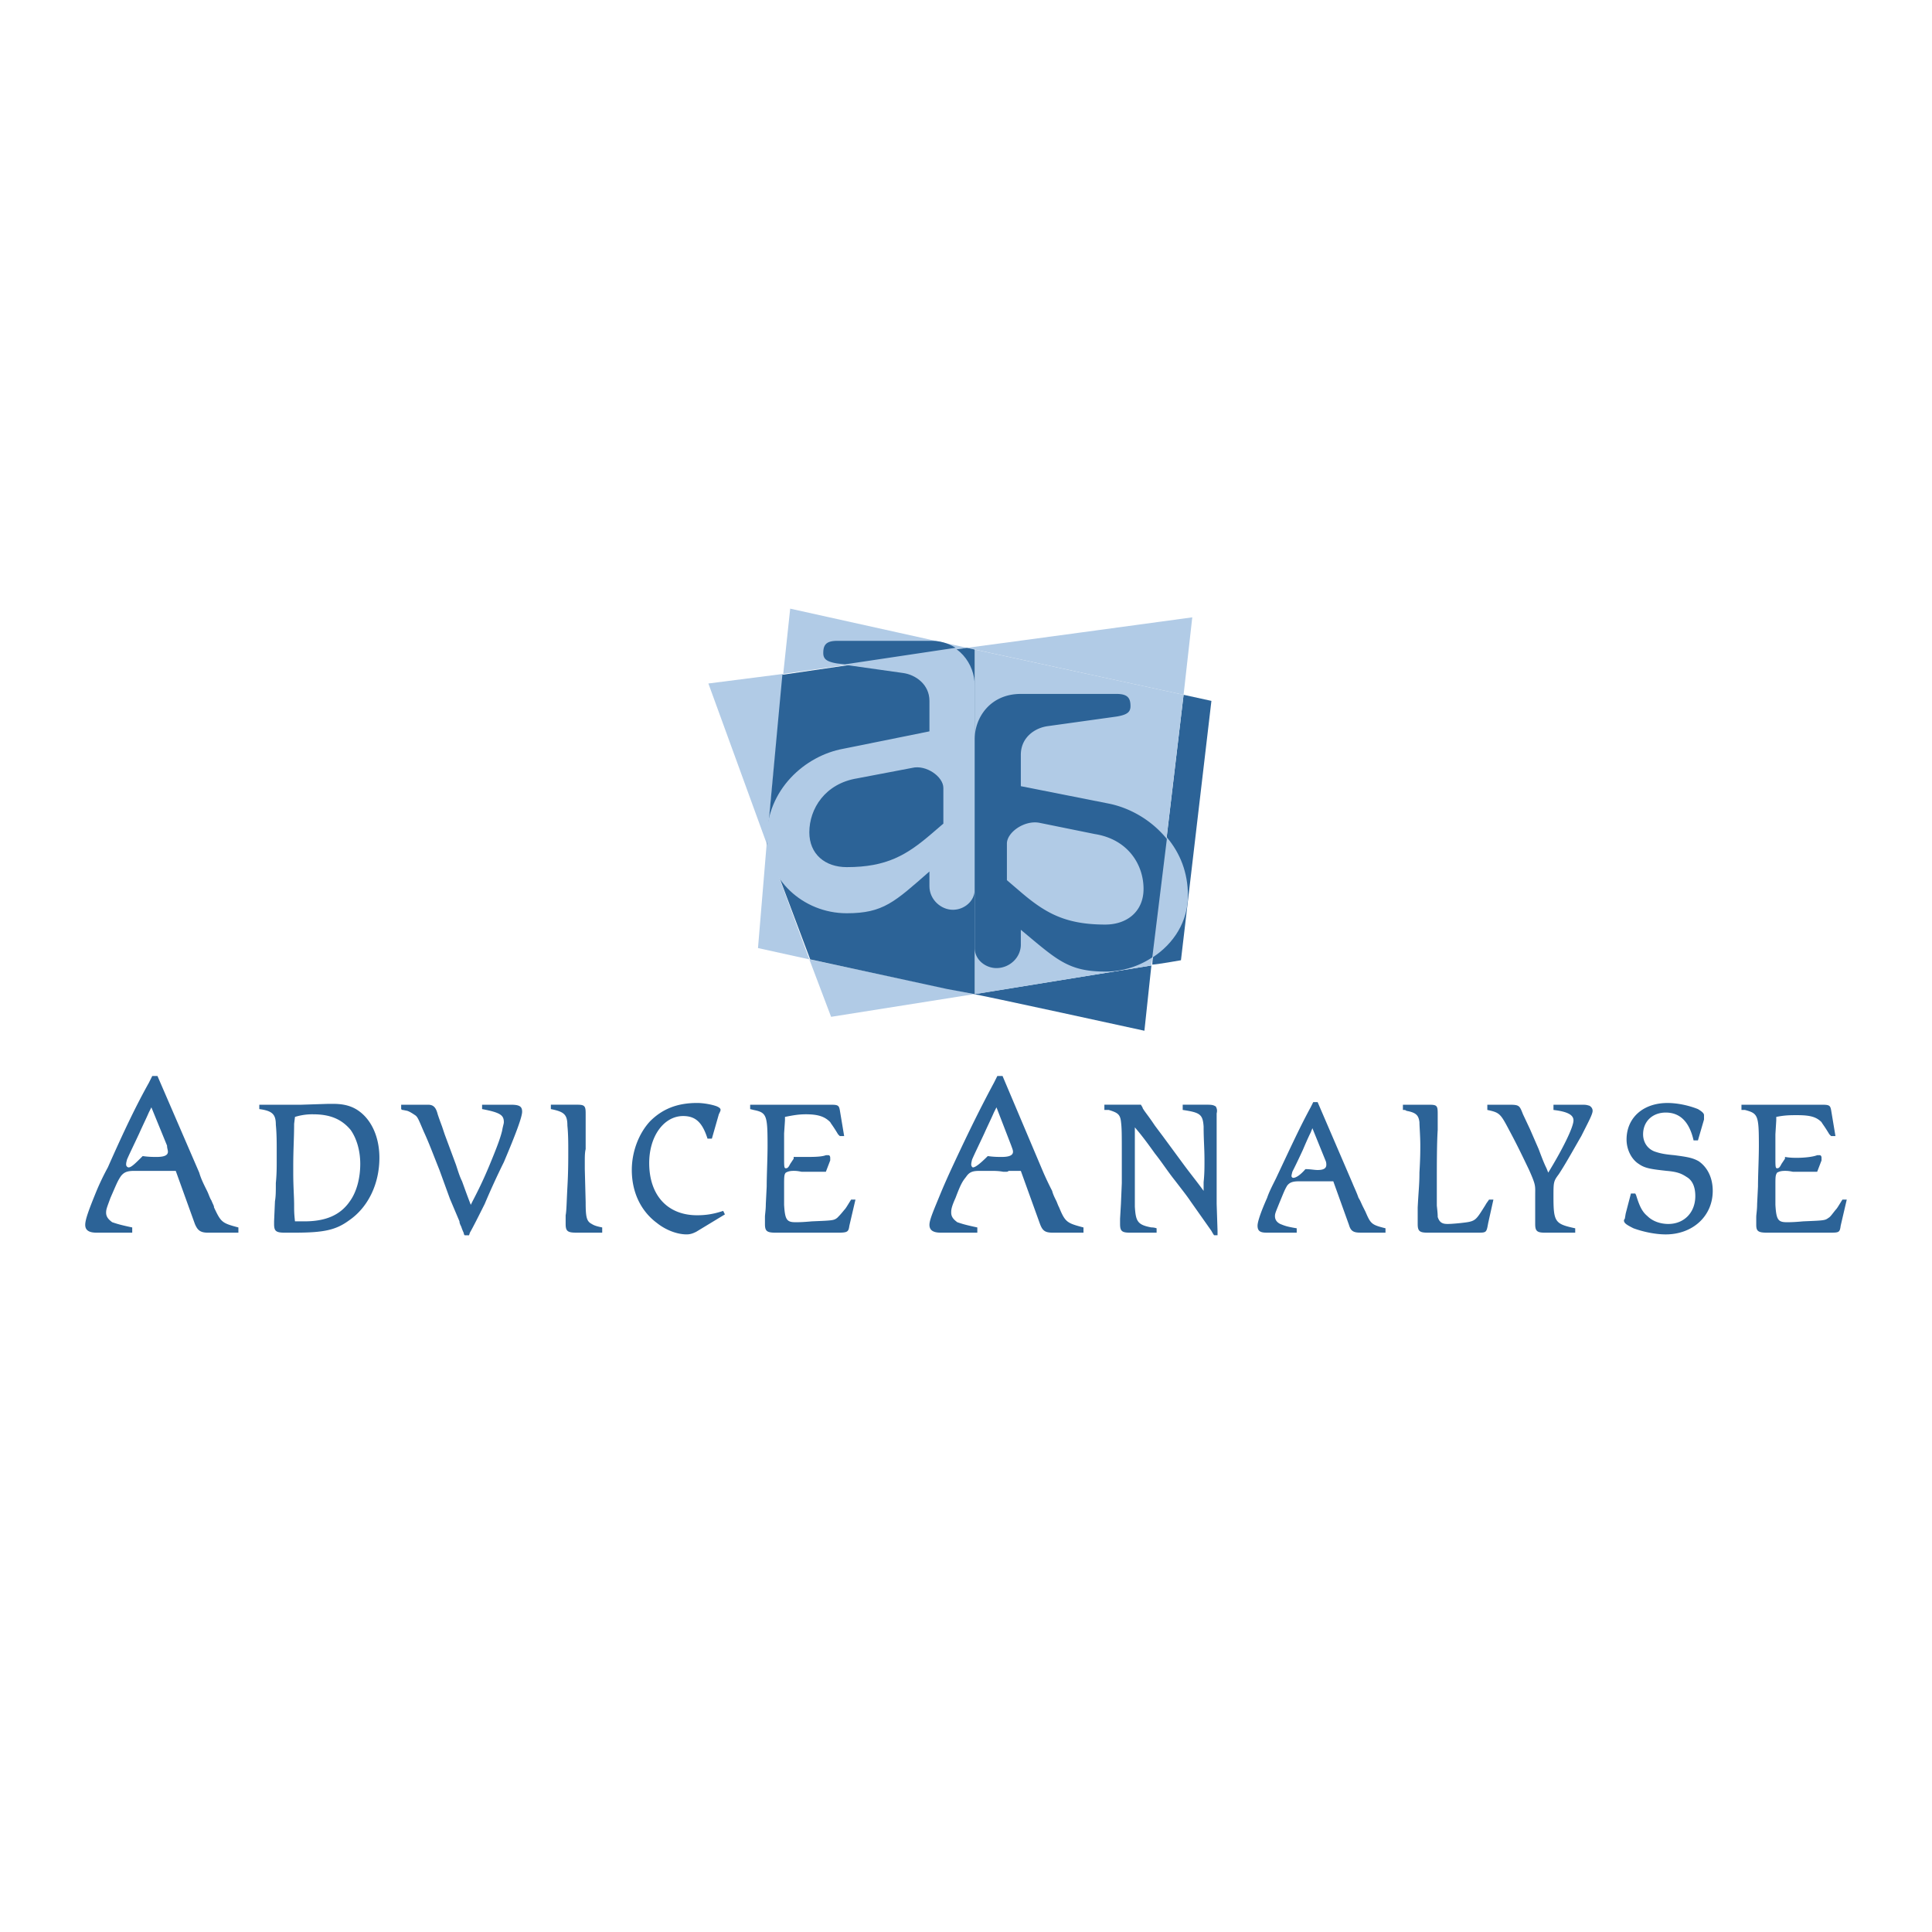
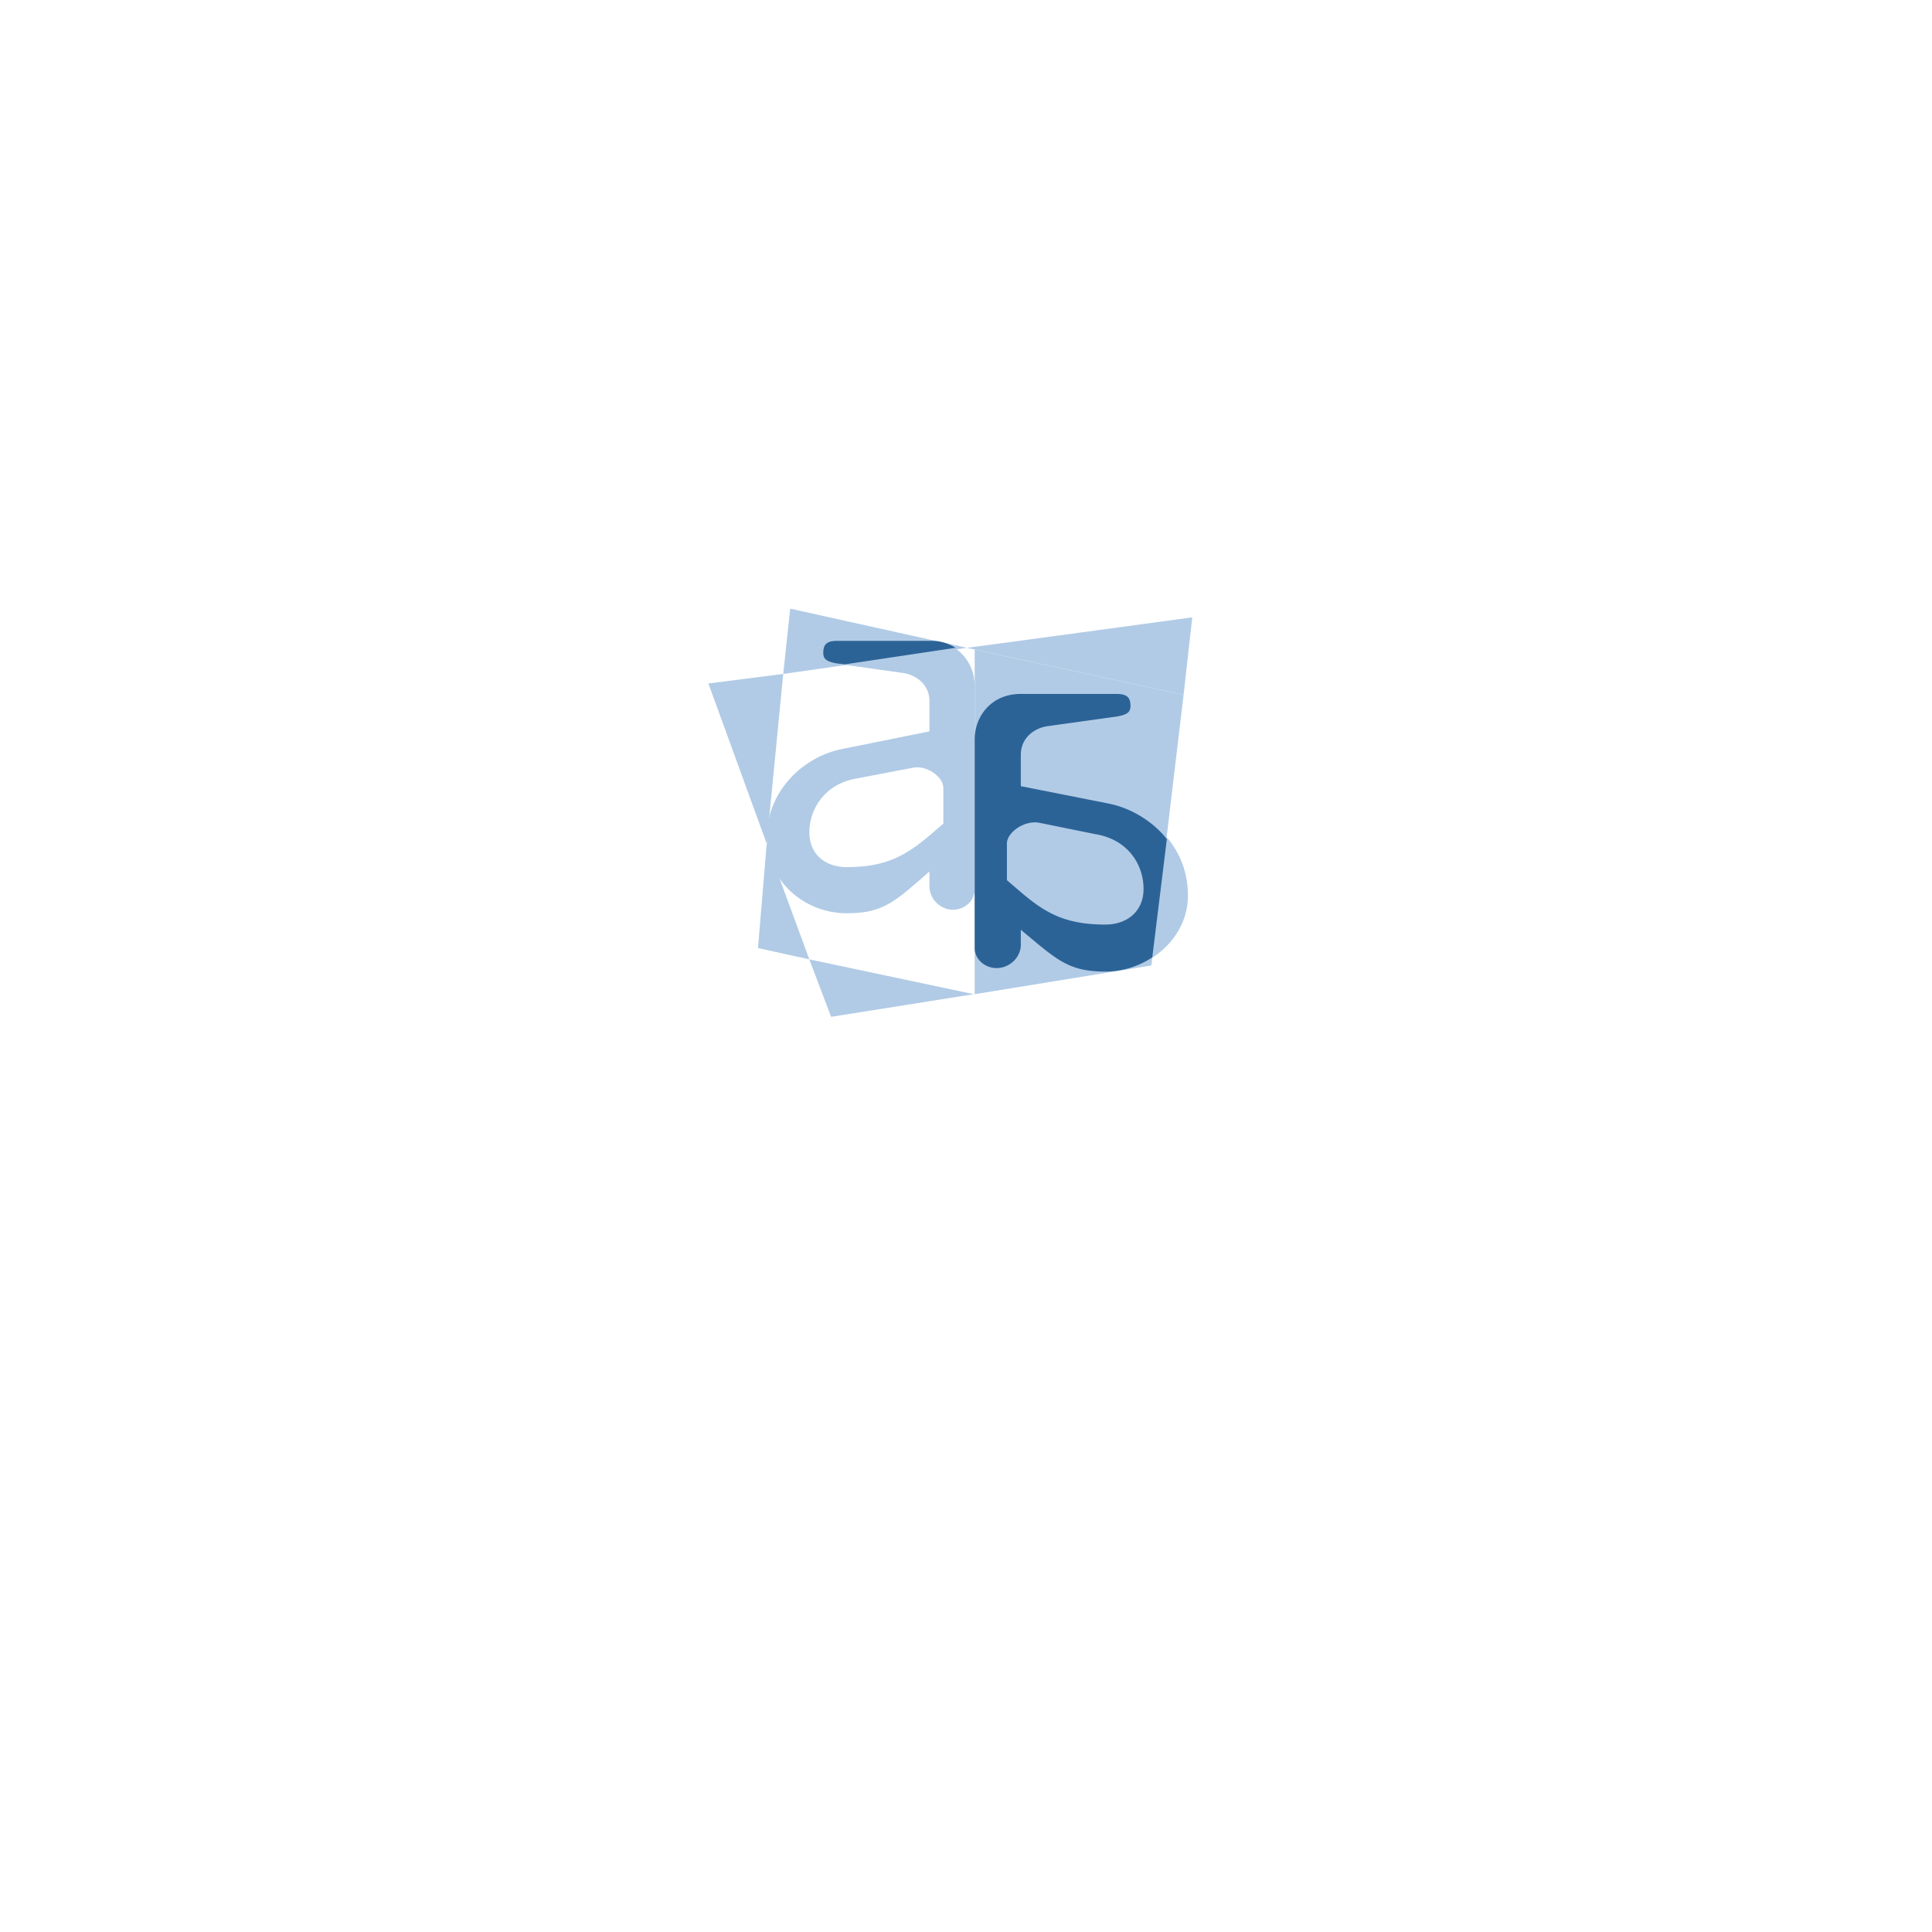
<svg xmlns="http://www.w3.org/2000/svg" width="2500" height="2500" viewBox="0 0 192.756 192.741">
  <path fill="#fff" d="M0 192.741h192.756V0H0v192.741z" />
-   <path d="M15.711 107.346h-.521l-.347.694c-1.216 2.171-2.433 4.689-4.083 8.423a25.186 25.186 0 0 0-1.128 2.344c-.782 1.911-1.129 2.866-1.129 3.388 0 .521.347.781 1.129.781h3.56v-.521c-1.216-.26-1.476-.347-1.997-.521-.348-.26-.608-.521-.608-.955 0-.347.087-.521.434-1.476.608-1.389.695-1.649 1.042-2.171.347-.434.695-.521 1.389-.521h4.082l1.91 5.298c.26.607.521.868 1.302.868h3.039v-.521c-1.649-.434-1.736-.521-2.431-1.997 0-.174-.087-.26-.26-.695-.173-.26-.261-.606-.435-.955-.347-.693-.607-1.215-.781-1.822l-4.167-9.641zm-.608 3.126l1.563 3.82c0 .261.087.435.087.608 0 .347-.347.521-1.129.521-.347 0-.781 0-1.389-.087-.695.695-1.129 1.129-1.39 1.129-.173 0-.26-.174-.26-.261 0-.173 0-.173.087-.521.26-.606.608-1.302 1.216-2.604.347-.781.694-1.476.955-2.084l.26-.521zM25.87 110.211v.435c1.303.174 1.65.521 1.65 1.562.087.868.087 1.824.087 2.345v1.39c0 .521 0 1.215-.087 2.084 0 .867 0 1.302-.087 1.822l-.087 1.997v.262c0 .693.174.868 1.042.868h1.042c2.866 0 4.081-.261 5.384-1.217 1.91-1.302 3.039-3.646 3.039-6.251 0-2.171-.868-3.995-2.344-4.862-.608-.348-1.303-.521-2.258-.521h-.521l-2.692.087H25.87v-.001zm3.56 11.635c-.085-.78-.085-1.042-.085-1.648 0-.782-.087-1.824-.087-3.126v-.782c0-1.649.087-2.778.087-4.168l.085-.694a5.764 5.764 0 0 1 1.824-.261c1.736 0 2.865.521 3.734 1.563.607.867.955 2.084.955 3.386 0 1.39-.348 2.778-1.042 3.733-.955 1.391-2.432 1.997-4.515 1.997h-.956zM40.024 110.211v.435c.087.087.087.087.174.087l.434.087c.26.087.521.26.781.434.261.174.348.435.869 1.65.521 1.129.868 2.084 1.562 3.819l1.042 2.866.955 2.257c0 .175.087.349.173.522.174.521.261.607.261.693 0 0 0 .088.087.175h.434l.087-.261c.347-.607.868-1.65 1.476-2.865a75.63 75.63 0 0 1 1.91-4.168c1.216-2.866 1.824-4.516 1.824-5.036 0-.521-.261-.695-1.129-.695h-2.866v.435c1.824.347 2.171.607 2.171 1.303 0 .173-.087.347-.174.867-.173.695-.435 1.39-.781 2.259-.695 1.735-1.216 2.952-2.171 4.774l-.173.349c-.435-1.129-.521-1.391-.869-2.345-.26-.521-.434-1.13-.608-1.65l-1.128-3.039-.261-.781c-.26-.694-.347-.955-.434-1.216-.174-.694-.435-.955-.955-.955h-2.691v-.001zM54.959 110.211v.435c1.302.261 1.65.521 1.65 1.649.087.868.087 1.737.087 2.519 0 1.041 0 2.084-.087 3.646-.087 1.65-.087 2.344-.174 2.779v.868c0 .693.174.868 1.042.868h2.605v-.521c-.434-.086-.781-.174-1.042-.347-.521-.262-.608-.695-.608-2.171l-.086-3.301v-.781c0-.434 0-.867.086-1.215v-2.866-.695c0-.694-.086-.868-.781-.868h-2.692v.001zM72.325 121.152l-.173-.349c-1.042.349-1.824.436-2.605.436-2.952 0-4.776-1.998-4.776-5.21 0-2.692 1.476-4.689 3.387-4.689 1.215 0 1.91.608 2.431 2.257h.434l.695-2.431c.086-.174.173-.347.173-.434 0-.175-.173-.261-.347-.348-.434-.174-1.303-.348-1.997-.348-1.997 0-3.473.608-4.689 1.824-1.129 1.215-1.823 3.039-1.823 4.861 0 2.171.868 4.081 2.518 5.298.869.694 1.997 1.129 2.952 1.129.347 0 .608-.088.955-.26l2.865-1.736zM85.35 119.676h-.434c-.434.694-.521.868-.694 1.042-.348.435-.521.607-.695.781-.347.26-.434.26-2.518.347-.956.087-1.303.087-1.65.087-.869 0-1.042-.26-1.129-1.735v-1.911c0-.868 0-1.129.174-1.302.173-.087.347-.175.781-.175.174 0 .347 0 .782.088h2.431l.434-1.13v-.26c0-.174-.087-.261-.173-.261h-.261c-.434.174-1.302.174-1.997.174h-1.216v.174l-.347.521c-.174.348-.261.435-.434.435-.174 0-.174-.174-.174-1.129v-.434-1.911l.087-1.302v-.348c.868-.174 1.389-.261 2.084-.261 1.302 0 1.91.261 2.431.782.087.173.261.347.782 1.215l.173.174h.435l-.435-2.604c-.086-.435-.173-.521-.868-.521h-8.075v.435l.347.087c1.302.26 1.389.521 1.389 3.56 0 1.303-.087 2.952-.087 4.081l-.087 1.737c0 .607-.086 1.042-.086 1.302v.695c0 .693.173.868 1.042.868h6.252c.955 0 1.042-.086 1.128-.695l.608-2.606zM100.025 107.346h-.521l-.348.694c-1.215 2.258-2.431 4.689-4.167 8.423a79.297 79.297 0 0 0-1.042 2.344c-.782 1.911-1.216 2.866-1.216 3.388 0 .521.347.781 1.129.781h3.648v-.521c-1.217-.26-1.477-.347-1.998-.521-.349-.26-.608-.521-.608-.955 0-.26 0-.521.434-1.476.521-1.389.695-1.649 1.042-2.084.347-.521.694-.608 1.39-.608H98.983c.781 0 1.043.088 1.129.088h.26c.088 0 .176 0 .262-.088h1.214l1.912 5.298c.26.693.52.868 1.301.868h3.039v-.521c-1.648-.434-1.822-.521-2.43-1.997-.088-.174-.088-.174-.26-.608-.176-.347-.35-.693-.436-1.042a33.401 33.401 0 0 1-.869-1.822l-4.08-9.641zm-.607 3.126l1.475 3.82c.088.261.174.435.174.608 0 .347-.348.521-1.129.521-.346 0-.781 0-1.389-.087-.695.695-1.217 1.129-1.477 1.129-.086 0-.173-.174-.173-.261s0-.173.087-.521c.26-.606.608-1.302 1.215-2.604.348-.781.695-1.476.955-2.084l.262-.521zM110.184 110.211v.521h.434c.869.26 1.131.434 1.217 1.129.088.694.088 1.215.088 3.56v2.605l-.088 2.084-.086 1.476v.521c0 .693.174.868.955.868h2.691v-.435c-.26-.087-.434-.087-.521-.087-1.389-.26-1.562-.608-1.65-2.084v-1.997-1.129-1.649-.955-1.477-.694l.436.521c.348.434.693.868 1.562 2.084.693.868 1.303 1.823 1.998 2.69.867 1.129 1.215 1.563 1.562 2.084l2.082 2.952s.088.175.262.436h.348v-.436l-.088-2.69v-3.995V111.078c.088-.347 0-.521-.086-.694-.174-.087-.262-.174-.781-.174h-2.52v.521c1.738.26 1.998.434 2.086 1.649 0 1.303.086 2.171.086 3.386 0 .695 0 1.39-.086 2.171v.868c-.695-.954-1.131-1.476-1.91-2.518l-2.172-2.952c-.262-.347-.521-.694-.781-1.042-.695-1.042-.955-1.303-1.215-1.737 0-.086-.088-.173-.176-.347h-3.647v.002zM131.459 109.95h-.436l-.26.521c-1.043 1.91-1.998 3.994-3.473 7.12-.436.868-.695 1.39-.869 1.91-.695 1.563-.955 2.431-.955 2.778 0 .521.26.695.869.695h3.039v-.435c-1.043-.173-1.217-.261-1.65-.434-.348-.175-.521-.435-.521-.782 0-.26.088-.435.436-1.302.434-1.042.52-1.304.781-1.737.26-.348.607-.434 1.215-.434h3.387l1.562 4.342c.174.606.434.781 1.129.781h2.518v-.435c-1.389-.347-1.475-.434-1.996-1.65l-.262-.521c-.172-.347-.26-.608-.434-.868-.174-.521-.434-1.042-.607-1.476l-3.473-8.073zm-.521 2.606l1.303 3.212c.086.175.086.348.086.435 0 .348-.26.521-.867.521-.348 0-.695-.087-1.217-.087-.521.608-.955.869-1.215.869-.088 0-.174-.087-.174-.174s0-.087.086-.434c.262-.521.521-1.043 1.043-2.171.26-.608.521-1.216.781-1.736l.174-.435zM139.969 110.211v.521c.172 0 .26 0 .346.087.955.173 1.217.434 1.303 1.129 0 .347.086 1.476.086 2.257 0 .695 0 1.303-.086 2.779 0 1.215-.086 1.735-.174 3.473v1.65c0 .693.174.868.955.868h5.037c.869 0 .869 0 1.041-.955l.521-2.345h-.434c-.174.261-.26.348-.348.521-1.041 1.648-.955 1.648-2.518 1.823-.869.087-1.129.087-1.303.087-.521 0-.783-.175-.955-.695 0-.173 0-.347-.088-1.129v-2.778c0-1.042 0-3.473.088-4.775v-1.65c0-.781-.088-.868-.869-.868h-2.602zM148.391 110.211v.521c1.215.26 1.303.347 2.17 1.997.609 1.129 1.129 2.171 1.998 3.993.695 1.563.607 1.563.607 2.519v2.867c0 .693.174.868.955.868h3.039v-.435c-1.996-.434-2.17-.608-2.17-3.126 0-1.477 0-1.562.521-2.258.693-1.042 1.648-2.778 2.256-3.82.695-1.389 1.129-2.171 1.129-2.518 0-.262-.174-.435-.346-.521-.088 0-.176-.087-.609-.087h-2.951v.521c1.477.174 1.996.521 1.996 1.042 0 .694-1.129 2.952-2.518 5.21l-.174-.435c-.262-.521-.521-1.216-.781-1.91l-.869-1.997-.695-1.477c-.346-.868-.346-.955-1.389-.955h-2.169v.001zM163.152 119.068h-.434l-.521 1.997-.088.521s-.086.087-.086.173c0 .262.26.436.955.782.955.349 2.17.608 3.213.608 2.691 0 4.689-1.824 4.689-4.343 0-1.302-.521-2.344-1.391-2.952-.607-.347-1.129-.434-2.432-.607-.955-.087-1.389-.173-1.91-.347-.781-.261-1.215-.955-1.215-1.737 0-1.302.955-2.171 2.258-2.171 1.389 0 2.344.869 2.779 2.778h.434l.607-2.083v-.435c0-.174-.174-.347-.607-.607-.869-.348-1.998-.608-3.039-.608-2.432 0-4.082 1.476-4.082 3.647 0 1.042.521 1.996 1.215 2.431.609.435 1.217.521 2.779.694 1.043.088 1.477.262 1.998.608.607.347.867 1.042.867 1.91 0 1.649-1.129 2.779-2.691 2.779-.781 0-1.562-.262-2.084-.782-.521-.435-.781-.955-1.129-2.084l-.085-.172zM184.252 119.676h-.434c-.434.694-.521.868-.695 1.042-.348.435-.521.694-.695.781-.348.26-.434.26-2.518.347-.955.087-1.303.087-1.648.087-.869 0-1.043-.26-1.129-1.735v-1.911c0-.868 0-1.042.172-1.302.174-.087.348-.175.783-.175.174 0 .346 0 .781.088h2.432l.434-1.13v-.26c0-.174-.088-.261-.174-.261h-.26c-.436.174-1.305.261-1.998.261-.348 0-.695 0-1.215-.087v.174l-.348.521c-.174.348-.262.435-.436.435-.172 0-.172-.174-.172-1.129v-.347-1.911l.086-1.389v-.348c.869-.174 1.389-.174 2.084-.174 1.303 0 1.91.174 2.432.695.086.173.26.347.781 1.215l.174.174h.434l-.434-2.604c-.088-.435-.174-.521-.869-.521h-8.074v.521h.348c1.301.347 1.389.521 1.389 3.56 0 1.303-.088 2.952-.088 4.081l-.086 1.737c0 .607-.088 1.042-.088 1.302v.782c0 .606.174.781 1.043.781h6.252c.955 0 1.041 0 1.129-.695l.607-2.605z" fill-rule="evenodd" clip-rule="evenodd" fill="#2c6397" />
  <path fill-rule="evenodd" clip-rule="evenodd" fill="#b1cbe6" d="M78.143 67.229l-1.65 16.932-5.817-15.977 7.467-.955zM78.838 60.717l-.695 6.512 18.322-2.605-17.627-3.907zM96.465 64.624c.173 0 22.488-3.039 22.488-3.039l-.867 7.729-21.621-4.69zM76.493 84.161l-.868 10.42 5.123 1.129-4.255-11.549zM80.748 95.71l2.171 5.731 14.239-2.258-16.41-3.473z" />
-   <path d="M97.158 99.183c.35 0 17.02 3.647 17.02 3.647l.695-6.512-17.715 2.865zM118.086 69.313s-3.213 26.917-3.125 26.917c.434 0 2.863-.434 2.863-.434l3.039-25.876-2.777-.607z" fill-rule="evenodd" clip-rule="evenodd" fill="#2c6397" />
  <path fill-rule="evenodd" clip-rule="evenodd" fill="#b1cbe6" d="M97.246 99.183l17.627-2.865 3.213-27.005-20.84-4.515v34.385z" />
-   <path fill-rule="evenodd" clip-rule="evenodd" fill="#2c6397" d="M97.246 64.798l-.781-.174-18.409 2.692-1.563 16.845 4.342 11.549 13.633 2.952 2.778.521V64.798z" />
+   <path fill-rule="evenodd" clip-rule="evenodd" fill="#2c6397" d="M97.246 64.798V64.798z" />
  <path d="M90.994 76.607c1.39-.347 3.125.868 3.125 1.997v3.56l-1.215 1.042c-2.432 2.084-4.429 3.3-8.423 3.3-2.171 0-3.734-1.303-3.734-3.473 0-2.345 1.563-4.863 4.776-5.384l5.471-1.042zM83.353 63.93c-1.129 0-1.389.435-1.389 1.128 0 .695.347.956 1.389 1.129l6.773.955c1.216.174 2.605 1.129 2.605 2.779v3.039l-8.596 1.737c-3.821.694-7.643 4.081-7.643 8.943 0 3.995 3.561 7.468 7.989 7.468 3.647 0 4.776-1.128 8.249-4.167v1.476c0 1.303 1.129 2.345 2.344 2.345 1.129 0 2.171-.869 2.171-1.997V68.358c0-2.084-1.563-4.429-4.515-4.429h-9.377v.001z" fill-rule="evenodd" clip-rule="evenodd" fill="#b1cbe6" />
  <path d="M95.336 64.624a4.445 4.445 0 0 0-2.431-.694h-9.378c-1.129 0-1.389.435-1.389 1.215 0 .608.347.869 1.389 1.042l.781.087 11.028-1.65zM109.229 83.206c3.301.521 4.863 3.039 4.863 5.471 0 2.257-1.65 3.56-3.82 3.56-4.082 0-6.078-1.215-8.596-3.387l-1.217-1.042v-3.647c0-1.128 1.736-2.344 3.213-2.083l5.557 1.128zM97.246 94.581c0 1.129 1.041 1.997 2.172 1.997 1.301 0 2.43-1.042 2.43-2.344v-1.476c3.562 2.952 4.689 4.168 8.424 4.168 4.516 0 8.162-3.56 8.162-7.555 0-4.949-3.908-8.422-7.816-9.204l-8.77-1.737v-3.126c0-1.736 1.391-2.69 2.693-2.865l6.859-.955c1.041-.174 1.389-.434 1.389-1.042 0-.782-.26-1.216-1.389-1.216h-9.553c-3.039 0-4.602 2.345-4.602 4.516v20.839h.001z" fill-rule="evenodd" clip-rule="evenodd" fill="#2c6397" />
  <path d="M114.961 95.536c2.17-1.389 3.559-3.647 3.559-6.165 0-2.344-.781-4.254-2.084-5.817l-1.475 11.982z" fill-rule="evenodd" clip-rule="evenodd" fill="#b1cbe6" />
</svg>